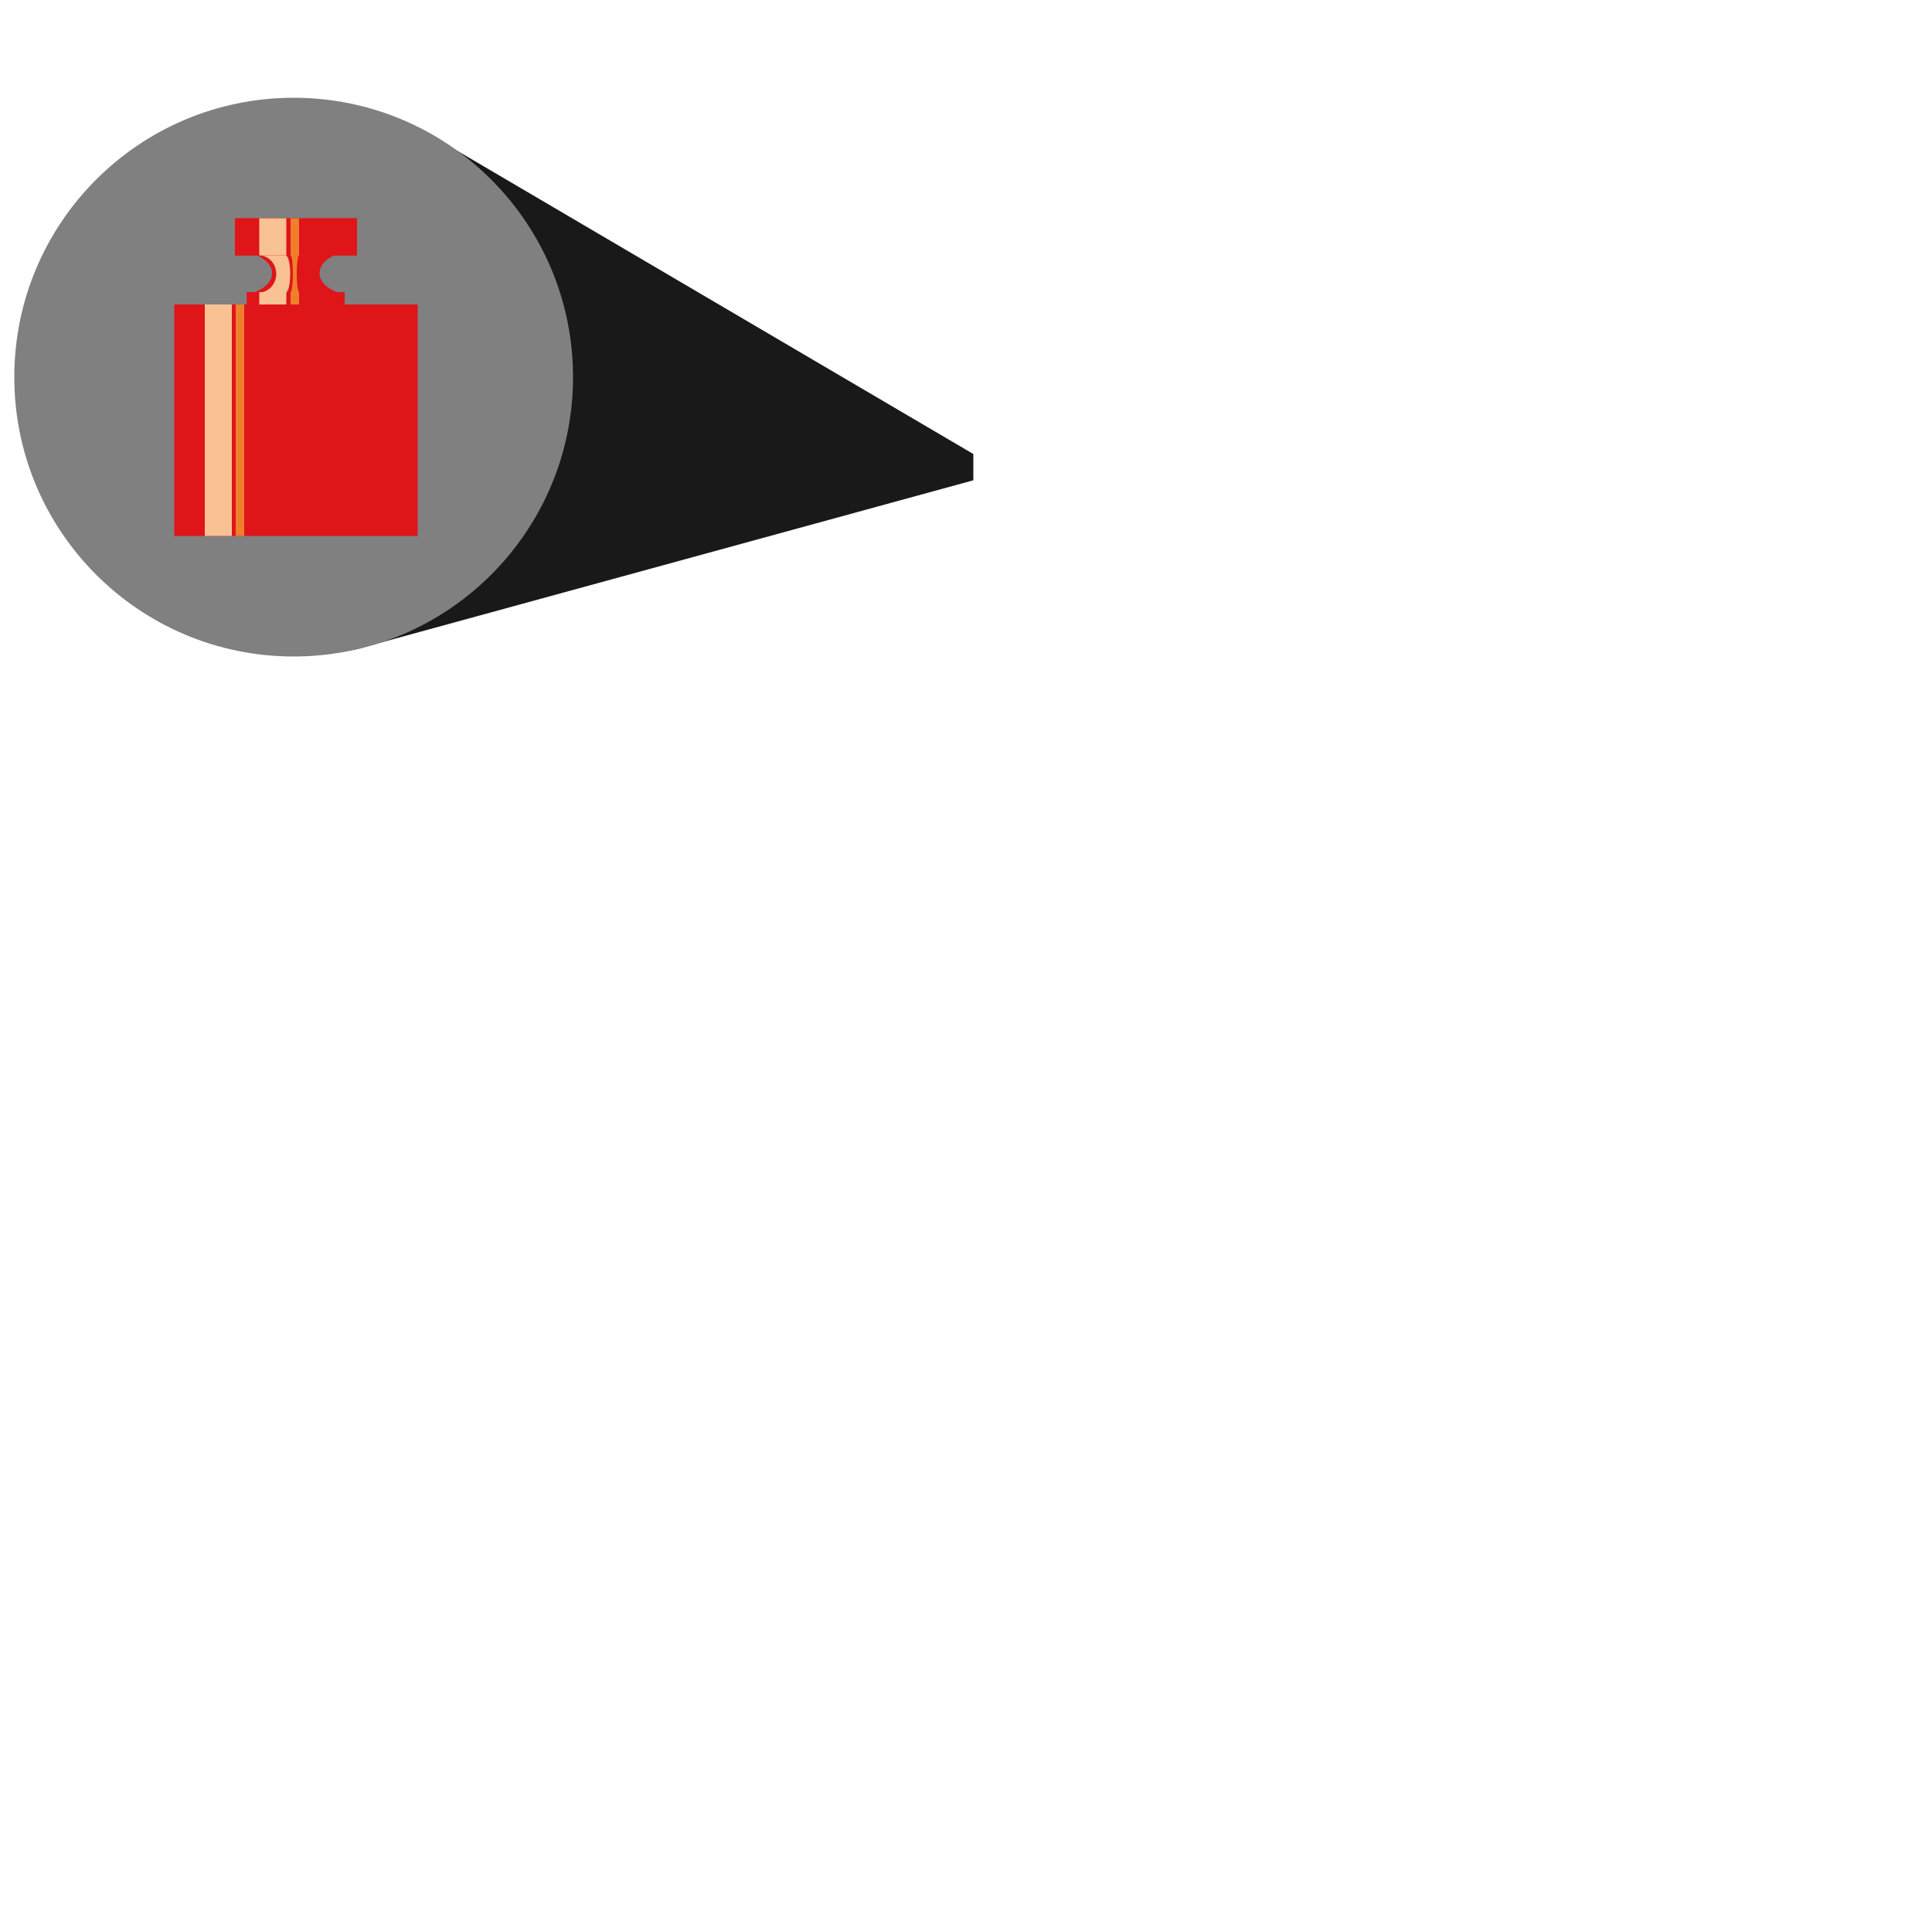
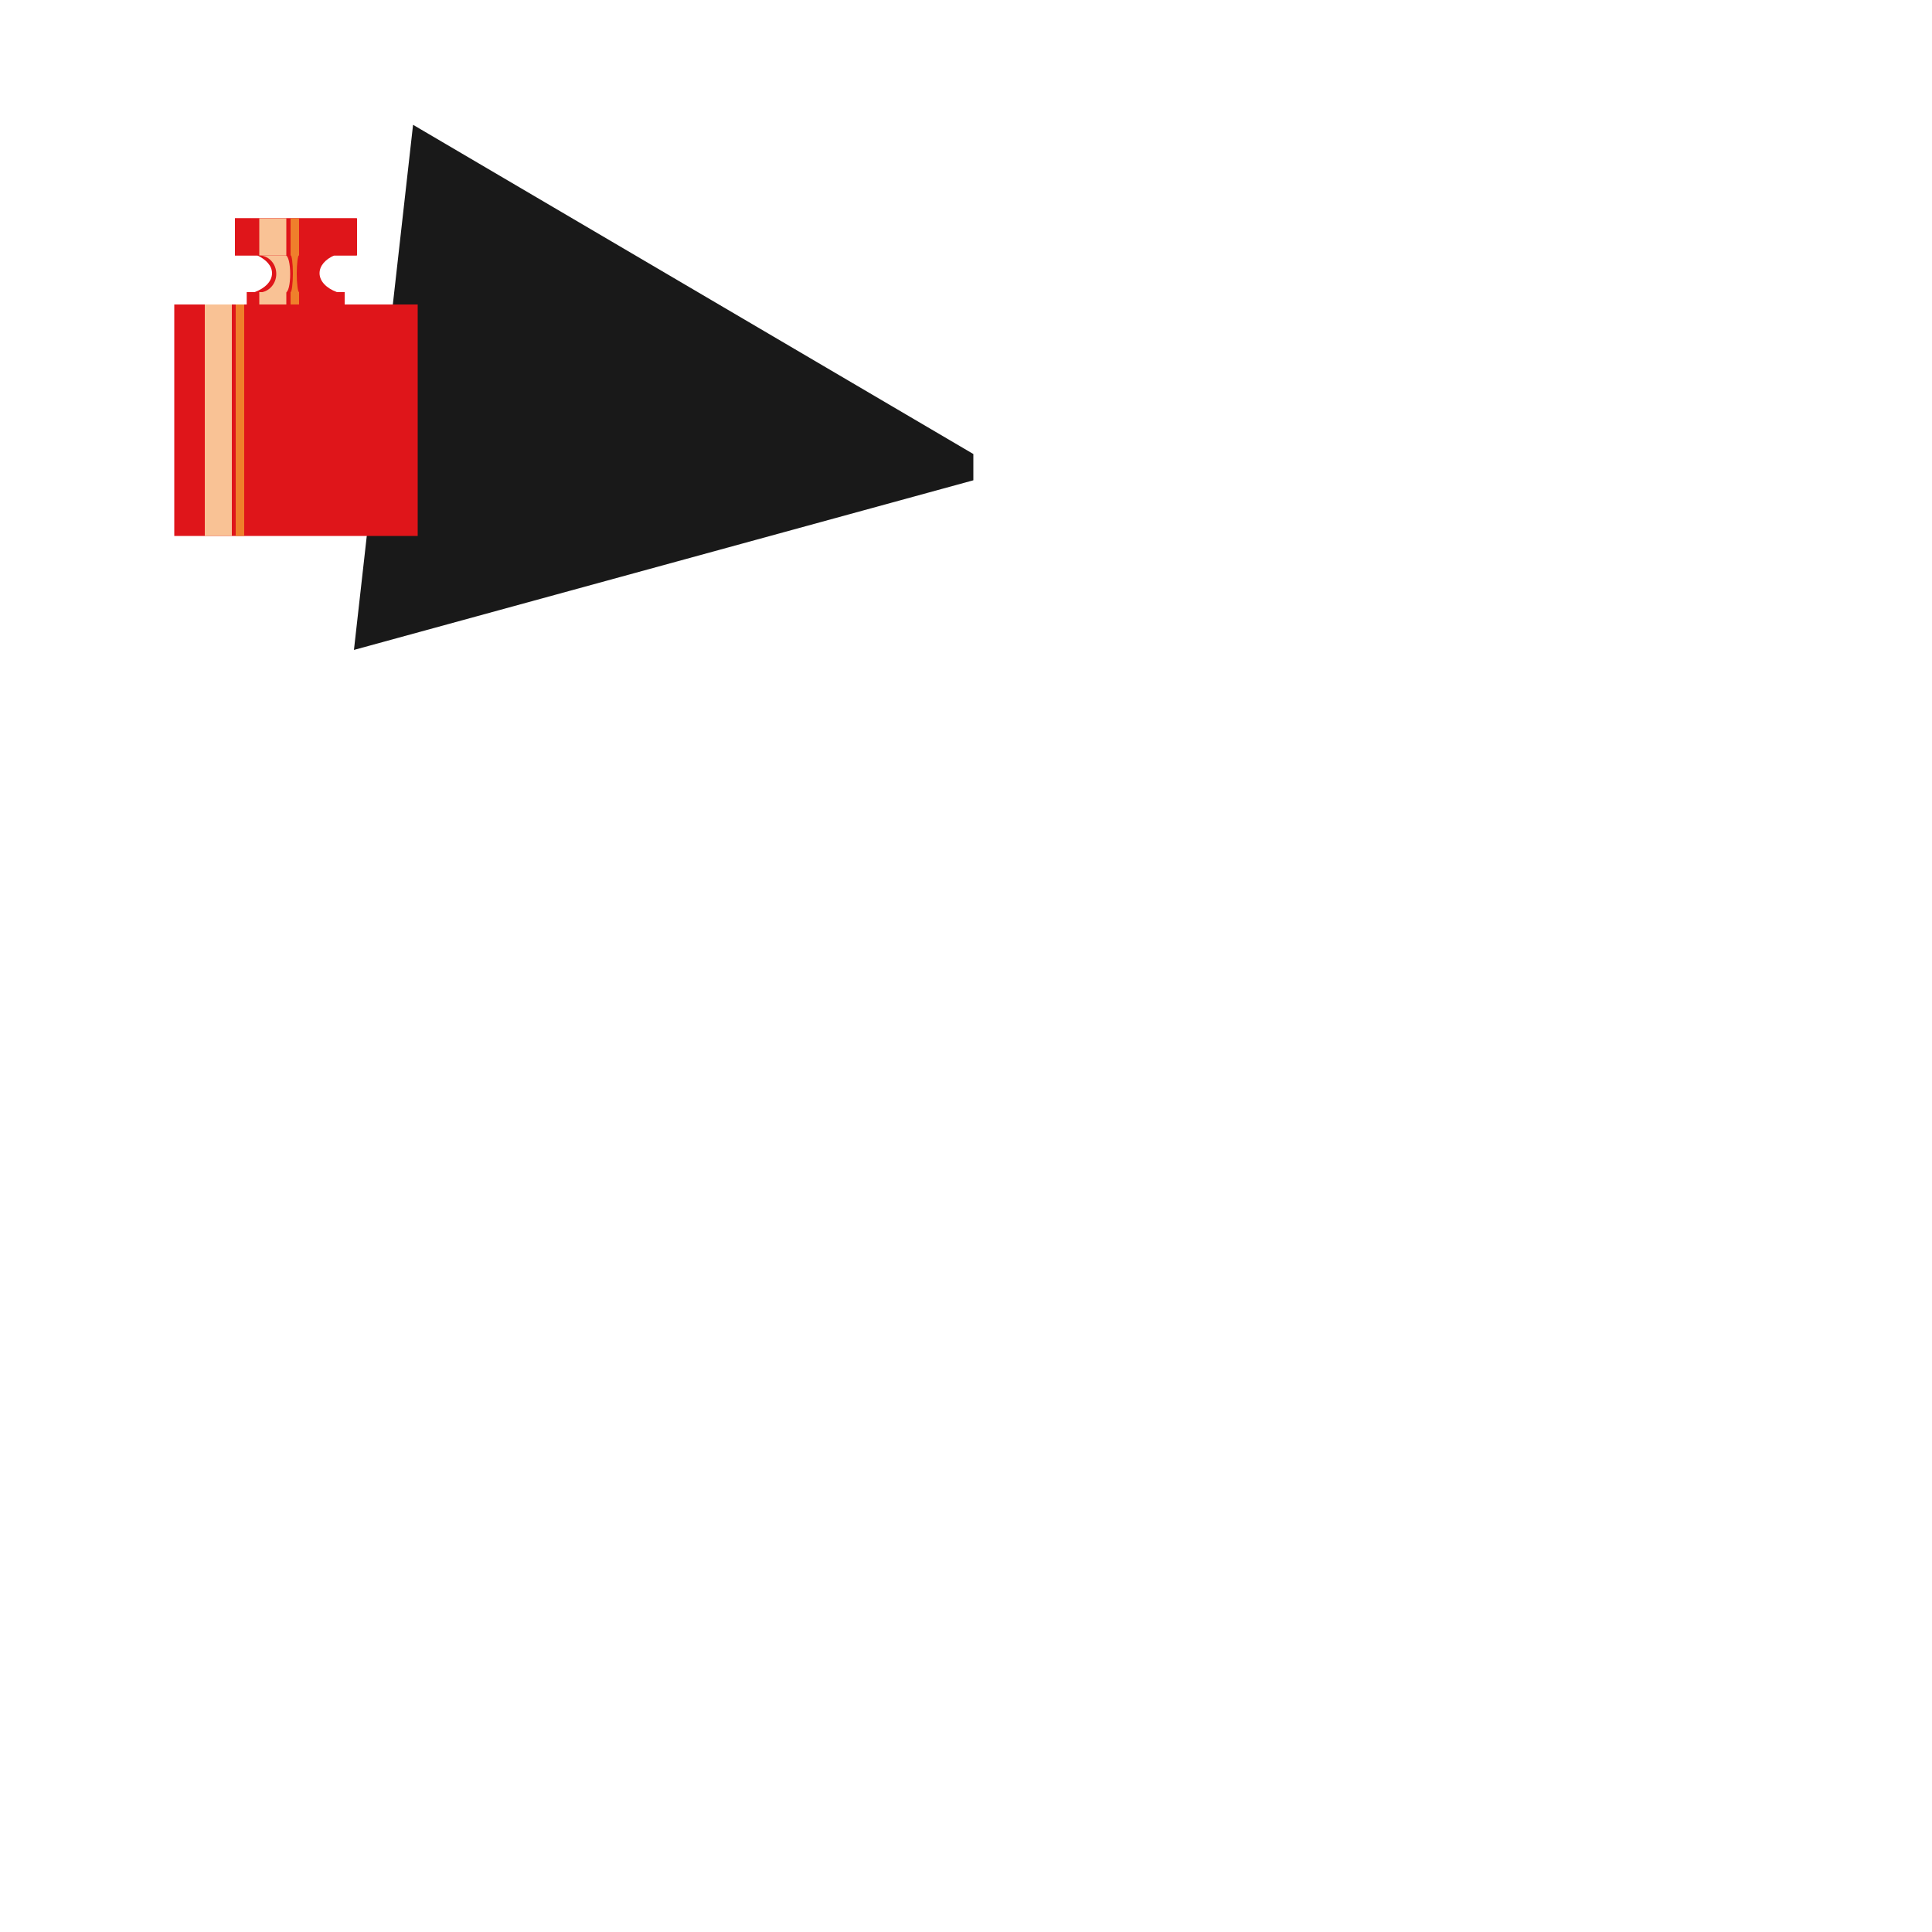
<svg xmlns="http://www.w3.org/2000/svg" version="1.1" x="0px" y="0px" width="500px" height="500px" viewBox="0 0 500 500" style="enable-background:new 0 0 500 500;" xml:space="preserve">
  <style type="text/css">
	.st0{display:none;}
	.st1{display:inline;}
	.st2{fill:none;stroke:#808080;stroke-miterlimit:10;}
	.st3{fill:#191919;}
	.st4{display:inline;fill:#808080;}
	.st5{fill:#292929;}
	.st6{fill:#20A03C;}
	.st7{fill:#C6C6C6;}
	.st8{fill:#747474;}
	.st9{fill:#B44E24;}
	.st10{fill:#006522;}
	.st11{fill:#120B14;}
	.st12{fill:#E0C186;}
	.st13{fill:#B69B73;}
	.st14{fill:#AA772E;}
	.st15{fill:#8D6427;}
	.st16{fill:#808080;}
	.st17{fill:#DF151A;}
	.st18{fill:#F9C295;}
	.st19{fill:#EF7F2B;}
	.st20{fill:#FAB900;}
	.st21{fill:#5BC5F2;}
</style>
  <g id="Traiload" class="st0">
    <g id="Livello_1_1_" class="st1">
	</g>
    <g class="st1">
      <path class="st2" d="M404.9,180.3H185.8c-1.6,0-2.8-1.3-2.8-2.8v-114c0-1.6,1.3-2.8,2.8-2.8h219.1c1.6,0,2.8,1.3,2.8,2.8v114    C407.8,179,406.5,180.3,404.9,180.3z" />
      <path class="st2" d="M150.6,329.2c-3.7,0-3.7-2.9-3.7-2.9s0-90.4,0-116.1c0-74.7-16.5-170.7-17.4-176s-1.5-8.6-1.5-8.6    c-1.8-13.3,6.8-18.7,15.7-18.7h303.1c8.9,0,17.6,5.3,15.7,18.7c0,0-0.6,3.3-1.5,8.6s-17.4,101.3-17.4,176c0,25.7,0,116.1,0,116.1    s0,2.9-3.7,2.9H150.6z" />
      <path class="st2" d="M428,310.5c9.3,0,8.8-8.6,8.8-8.6s0-71.3,0-97.1c0-74.7,16.5-170.7,17.4-176l0.6-4.4c0.9-3.9-1.5-7.8-5.8-7.8    H141.8c-4.3,0-6.7,3.9-5.8,7.8l0.6,4.4c0.9,5.3,17.4,101.3,17.4,176c0,25.7,0,97.1,0,97.1s-0.5,8.6,8.8,8.6H428z" />
      <rect x="163.2" y="47.1" class="st2" width="264.4" height="254.3" />
      <path class="st2" d="M233.4,280c0,1.7-1.1,3.1-2.6,3.1h-17.6c-1.4,0-2.6-1.4-2.6-3.1v-12.2c0-1.7,1.1-3.1,2.6-3.1h17.6    c1.4,0,2.6,1.4,2.6,3.1V280z" />
      <path class="st2" d="M371.5,275.7c-19.3,0-34.9-15.6-34.9-34.9s15.6-34.9,34.9-34.9c19.3,0,34.9,15.7,34.9,34.9    C406.5,260,390.8,275.7,371.5,275.7z" />
      <path class="st2" d="M371.5,229.3c-6.3,0-11.4,5.1-11.4,11.4c0,6.3,5.1,11.4,11.4,11.4c6.3,0,11.5-5.1,11.5-11.4    C383,234.4,377.9,229.3,371.5,229.3z" />
      <g>
        <g>
          <path class="st2" d="M351.9,230.9l-5.7,4.1l-6.3,4.6c-0.3,0.2-0.6,0.6-0.6,1.1c0,0.4,0.2,0.8,0.6,1.1l6.3,4.6l5.7,4.1      c1,0.6,2.2,0,2.2-1.1v-8.8v-8.8C354,230.9,352.8,230.3,351.9,230.9z" />
        </g>
      </g>
      <g>
        <g>
          <path class="st2" d="M389.1,232.1v8.8v8.8c0,1.1,1.2,1.7,2.2,1.1l5.7-4.1l6.3-4.6c0.3-0.2,0.6-0.6,0.6-1.1      c0-0.5-0.2-0.9-0.6-1.1l-6.3-4.6l-5.7-4.1C390.4,230.3,389.2,230.9,389.1,232.1z" />
        </g>
      </g>
-       <path class="st2" d="M233.4,258.2c0,1.7-1.1,3.1-2.6,3.1h-17.6c-1.4,0-2.6-1.4-2.6-3.1V246c0-1.7,1.1-3.1,2.6-3.1h17.6    c1.4,0,2.6,1.4,2.6,3.1V258.2z" />
      <path class="st2" d="M233.4,236.4c0,1.7-1.1,3.1-2.6,3.1h-17.6c-1.4,0-2.6-1.4-2.6-3.1v-12.2c0-1.7,1.1-3.1,2.6-3.1h17.6    c1.4,0,2.6,1.4,2.6,3.1V236.4z" />
      <path class="st2" d="M207.9,280c0,1.7-1.1,3.1-2.6,3.1h-17.6c-1.4,0-2.6-1.4-2.6-3.1v-12.2c0-1.7,1.1-3.1,2.6-3.1h17.6    c1.4,0,2.6,1.4,2.6,3.1V280z" />
      <g>
        <g>
          <path class="st2" d="M361.8,260.4l4.1,5.7l4.6,6.3c0.2,0.3,0.6,0.6,1.1,0.6c0.4,0,0.8-0.2,1.1-0.6l4.6-6.3l4.1-5.7      c0.6-1,0-2.2-1.1-2.2h-8.8h-8.8C361.8,258.3,361.1,259.5,361.8,260.4z" />
        </g>
      </g>
      <g>
        <g>
          <path class="st2" d="M362.9,223.2h8.8h8.8c1.1,0,1.7-1.2,1.1-2.2l-4.1-5.7l-4.6-6.3c-0.2-0.3-0.6-0.6-1.1-0.6      c-0.5,0-0.9,0.2-1.1,0.6l-4.6,6.3l-4.1,5.7C361.1,221.9,361.8,223.1,362.9,223.2z" />
        </g>
      </g>
    </g>
  </g>
  <g id="Peso_Lordo" class="st0">
    <g id="Livello_1_3_" class="st1">
	</g>
    <g class="st1">
      <polygon class="st3" points="251.9,117.5 106.9,32.3 91.6,168.2 251.9,124.3   " />
    </g>
    <circle class="st4" cx="76" cy="97.6" r="72.3" />
    <g class="st1">
      <path class="st5" d="M22,106.8l0.4,4.3l0,0l-0.9,1.4l0-0.5l-0.4,0.1v0.4l-1,0.3l0,0c-0.3,0-0.5,0.3-0.5,0.6c0,0.4,0.3,0.7,0.7,0.7    h1.5l-0.1-0.5l1.3,0l0.7-2.8v-4h8v1.2h0v1.2h0v1.1c0,0.2,0.2,0.4,0.4,0.5l0,0l3.8,1l0.2-0.9l-3.3-0.9v-0.8h21v0.8l-3.3,0.9    l0.2,0.9l3.6-0.9l3.6,0.9l0.2-0.9l-3.3-0.9v-0.8h21v0.8l-3.3,0.9l0.2,0.9l3.8-1l0,0c0.2-0.1,0.4-0.2,0.4-0.5v-1.1V108v-1.2h11.9    l2.4,3v1.1l15.1,0l5.9,4.1l0.1-0.2l2.4,1.7l0,0.1l0.2,0.2l-3,2.5c-0.2,0.1-0.3,0.3-0.4,0.5h0l-0.5,1.7h-1l-0.4-0.4l-0.2,0.2    l0.5,0.5h2.7h2.7l0.5-0.5l-0.2-0.2l-0.4,0.4h-1l-0.4-1.4l7.5-6.4l0.1-1.9l13.4,2l0-0.4c0.4,0.1,1.5,0.2,2.1,0.3    c0,0.1,0,0.2,0.1,0.3l2,0.4c0.2-0.2,0.3-0.5,0.3-0.8c0-0.6-0.5-1.2-1.2-1.2c-0.3,0-0.6,0.1-0.8,0.4l-2.3-0.3l0-0.3    c0,0-19.8-4.2-19.8-4.2h-0.5v-0.6h0.4v-1.2l-0.4-0.2v-0.6h-0.3l0.2,0l-0.9-1.6h-0.5v-0.2h-0.5v-0.2h0.5v-3l3.6-0.3v3.9h0.9v-0.6    h0.2h0.3h0.6v-3.4l3.5-0.3v-0.7c1.6,0,1.8-1.3,1.8-1.3c0,0,0,0,0,0V82.9c0-0.2-0.1-0.3-0.2-0.4c-0.3-0.2-0.8,0-0.9,0.1h-5.2V80    h-0.9v6.3h-1.2l0-0.2v-1l0.8-1.4v-2.2h-0.7v-8.6h-96v8.8h-0.6v19.8h1.6v1.1h0.5v2.9h1v1.3H22z M113.3,98.5H113V98h-0.2v-0.8    l0.2-0.7h3.5V98h-2.9L113.3,98.5z M122.4,97.4c0,0.1-0.2,0.6-0.6,0.8V98h-3.5v-2.8h-0.9v1.4h-0.2v-6.2h5.1V97.4z M114.3,90.4h2.1    v5.7H113L114.3,90.4z M116.4,86.8v3.3h-2.1l0.7-3.3H116.4z M122.4,82.9v7.2h-5.1v-7.2H122.4z M123.3,82.9v7.2h-0.6v-7.2    C123,82.8,123.2,82.7,123.3,82.9C123.3,82.8,123.3,82.8,123.3,82.9z M122.2,98.4c0.3-0.3,0.5-0.7,0.6-0.9c0,0,0,0,0,0v-7h0.6v6.9    C123.3,97.5,123.1,98.2,122.2,98.4z M112.8,99.7v-0.5h0.2L112.8,99.7z M108.3,110.9l4.1,0h0.5h1.4h0.5l3.8,0.6l0.4,1.5l-3.7,3.2    l-0.4-0.3l0,0.1l-2.4-1.7l0.1-0.2L108.3,110.9z M92.5,106.8h19.8v1.1l-19.8-0.3V106.8z M54.6,108v-1.2h21v1.2H54.6z M32.6,106.8    h21v1.2h-21V106.8z" />
      <polygon class="st6" points="18.7,81.7 19.4,81.7 19.4,72.9 115.4,72.9 115.4,81.5 116.1,81.5 116.1,83.7 115.2,85.1 115.2,86.1     115.2,86.3 112.8,97.2 112.8,103.3 112.3,103.3 22.8,103.3 22.8,105.6 21.8,105.6 21.8,105.6 20.8,105.6 20.8,102.7 20.3,102.7     20.3,101.6 18.7,101.6   " />
      <circle class="st7" cx="112.5" cy="120" r="0.6" />
      <circle class="st7" cx="120.3" cy="113.3" r="0.6" />
      <path class="st5" d="M17.9,97.3h0.8v1.8l0.5-0.2l0.2,0.2c-0.2,0.1-0.3,0.3-0.3,0.4c0,0.3,0.2,0.5,0.5,0.5c0.2,0,0.3-0.1,0.4-0.2    l0.3,0.3l1,0.1l15.6-15.6l-0.3-0.3l-10.4,2l-2.5,2.1l-3.1,8.3h-1.7V81.7h25v0.2c0.1-0.1,0.3-0.2,0.5-0.2c0.5,0,0.8,0.4,0.8,0.8    c0,0.5-0.4,0.8-0.8,0.8c-0.2,0-0.4-0.1-0.5-0.2v0.5h-5.1v0.3l-1,1.1L37.3,85l-15.3,15.4l1,0.1c0,0,0,0,0,0    c0.3,0.1,0.6,0.3,0.6,0.7c0,0.4-0.3,0.7-0.7,0.7c0,0-0.1,0-0.1,0c0,0,0,0,0,0l-3.9-0.7h-4.6v-1.9L17.9,97.3z" />
      <circle class="st7" cx="44.2" cy="82.6" r="0.8" />
      <circle class="st7" cx="22.8" cy="101.1" r="0.7" />
      <circle cx="65.1" cy="113.3" r="9" />
      <circle class="st8" cx="65.1" cy="113.3" r="5.3" />
      <circle class="st9" cx="65.1" cy="113.3" r="2.2" />
      <circle cx="43.1" cy="113.3" r="9" />
      <circle class="st8" cx="43.1" cy="113.3" r="5.3" />
      <circle class="st9" cx="43.1" cy="113.3" r="2.2" />
      <polygon class="st10" points="115.1,80.2 114.9,80.2 114.9,74 73.4,74 73.4,73.4 115.1,73.4   " />
      <polygon class="st10" points="73.1,80.2 73,80.2 73,74 32.1,74 32.1,73.4 73.1,73.4   " />
      <polygon class="st10" points="20.3,81.4 24,74 20.2,74 20.2,81.4 20,81.4 20,73.4 31.8,73.4 31.8,80.2 31.6,80.2 31.6,74 24.2,74     20.5,81.4   " />
      <g>
        <polygon class="st10" points="36.6,84.3 36.9,84.6 36.2,85.4 31.1,85.4    " />
        <polygon class="st10" points="37.5,85.2 38.6,84.2 38.6,83.8 43.7,83.8 43.7,83.8 54.1,83.8 54.3,83.8 54.3,97.8 58.3,97.8      58.3,83.8 58.5,83.8 116,83.8 115.2,85.1 115.2,85.4 58.5,85.4 58.5,103 54.1,103 54.1,85.4 36.9,85.4 37.3,85    " />
      </g>
      <path class="st10" d="M59,92v5.2v0.4v2.9h53.8v-3.3l0,0h-0.9V92H59z M59.2,97.2v-5h52.5v5H59.2z" />
      <path class="st10" d="M25.1,97.2v3.3h28.5v-2.8v-0.5v-5V92h-0.2H32.3v0l-5.3,5.2H25.1z M53.4,97.2H27.3l5.1-5h21.1V97.2z" />
      <polygon class="st10" points="24.2,87.9 24.3,87.8 24.3,97.2 24.2,97.4   " />
      <polygon class="st10" points="24.3,98 24.3,102.4 24.2,102.4 24.2,98.1   " />
    </g>
  </g>
  <g id="Peso_Netto" class="st0">
    <g id="Livello_1_2_" class="st1">
	</g>
    <g class="st1">
      <polygon class="st3" points="251.9,117.5 106.9,32.3 91.6,168.2 251.9,124.3   " />
    </g>
    <circle class="st4" cx="76" cy="97.6" r="72.3" />
    <g id="XMLID_265_" class="st1">
      <g id="XMLID_266_">
        <g id="XMLID_276_">
          <g id="XMLID_277_">
            <path id="XMLID_278_" class="st11" d="M95.5,60.7l-29.3,42.9c0.1,6.9,13.1,12.4,29.3,12.4c16.1,0,29.2-5.6,29.3-12.4L95.5,60.7       z" />
          </g>
        </g>
        <g id="XMLID_274_">
          <path id="XMLID_275_" class="st12" d="M95.5,60.7l-29.3,42.9c0.1,6.9,13.1,12.4,29.3,12.4c16.1,0,29.2-5.6,29.3-12.4L95.5,60.7z      " />
        </g>
        <path id="XMLID_273_" class="st13" d="M107.2,115c10.4-1.9,17.6-6.3,17.7-11.4L95.6,60.7L107.2,115z" />
        <g id="XMLID_270_">
          <g id="XMLID_271_">
            <path id="XMLID_272_" class="st11" d="M65.1,66.2l-36.1,53c0.1,8.5,16.2,15.3,36.1,15.3s36.1-6.9,36.1-15.3L65.1,66.2z" />
          </g>
        </g>
        <g id="XMLID_268_">
          <path id="XMLID_269_" class="st14" d="M65.1,66.2l-36.1,53c0.1,8.5,16.2,15.3,36.1,15.3s36.1-6.9,36.1-15.3L65.1,66.2z" />
        </g>
        <path id="XMLID_267_" class="st15" d="M79.8,133.2c12.6-2.4,21.4-7.8,21.4-14L65.1,66.3L79.8,133.2z" />
      </g>
    </g>
  </g>
  <g id="Targets">
    <g id="Livello_1_4_">
	</g>
    <g>
      <polygon class="st3" points="251.9,117.5 106.9,32.3 91.6,168.2 251.9,124.3   " />
    </g>
-     <circle class="st16" cx="76" cy="97.6" r="72.3" />
    <g>
      <path class="st17" d="M89.2,78.8v-3.2h-2c-2.7-1-4.5-2.8-4.5-4.9c0-1.9,1.5-3.6,3.8-4.6h5.8v-9.6H60.8v9.6h5.8    c2.3,1.1,3.8,2.7,3.8,4.6c0,2.1-1.8,3.9-4.5,4.9h-2v3.2H45.1v59.9h63V78.8H89.2z" />
      <rect x="60.8" y="56.5" class="st17" width="31.6" height="9.6" />
      <rect x="63.9" y="75.6" class="st17" width="25.2" height="3.2" />
      <rect x="53" y="78.8" class="st18" width="7" height="59.9" />
      <rect x="61" y="78.8" class="st19" width="2.2" height="59.9" />
      <rect x="67.1" y="75.6" class="st18" width="7" height="3.2" />
      <rect x="75.2" y="75.6" class="st19" width="2.2" height="3.2" />
      <rect x="67.1" y="56.5" class="st18" width="7" height="9.6" />
      <rect x="75.2" y="56.5" class="st19" width="2.2" height="9.6" />
      <path class="st18" d="M67,66.1c2.5,0,4.5,2.1,4.5,4.8c0,2.6-2,4.8-4.5,4.8h6.9c0.7,0,1.2-2.1,1.2-4.8c0-2.6-0.5-4.8-1.2-4.8H67z" />
      <path class="st19" d="M77.4,75.6c-0.3,0-0.6-2.1-0.6-4.8c0-2.6,0.3-4.8,0.6-4.8h-2.2c0.3,0,0.6,2.1,0.6,4.8c0,2.6-0.3,4.8-0.6,4.8    H77.4z" />
    </g>
  </g>
  <g id="Allarmi_Sovraccarico" class="st0">
    <g id="Livello_1_5_" class="st1">
	</g>
    <g class="st1">
      <polygon class="st3" points="251.9,117.5 106.9,32.3 91.6,168.2 251.9,124.3   " />
    </g>
    <circle class="st4" cx="76" cy="97.6" r="72.3" />
    <g id="Allarmi_Sovraccarico_1_" class="st1">
      <g>
        <g>
          <path class="st20" d="M98.7,113l-6-30.6l0,0c-1-4.6-5.3-8.4-10.9-9.9c1.3-1.3,2.2-3.2,2.2-5.2c0-4-3.3-7.3-7.3-7.3      s-7.3,3.3-7.3,7.3c0,2,0.8,3.9,2.2,5.2c-5.7,1.4-10,5.2-11,9.9l0,0l-6,30.6l-9.1,8.6v6.3H108v-6.3L98.7,113z M76.6,63.2      c2.3,0,4.2,1.9,4.2,4.2c0,2.3-1.9,4.2-4.2,4.2s-4.2-1.9-4.2-4.2C72.4,65,74.3,63.2,76.6,63.2z" />
-           <path class="st20" d="M67.3,131.8c0,0.2,0,0.3,0,0.5c0,5.2,4.2,9.3,9.3,9.3s9.3-4.2,9.3-9.3c0-0.2,0-0.3,0-0.5H67.3z" />
        </g>
        <path class="st21" d="M30.3,97.1c0-5.1,2.1-9.6,5.6-12.9l-3.6-3.8c-4.4,4.2-7.2,10.1-7.2,16.6s2.8,12.4,7.2,16.6l3.6-3.8     C32.4,106.7,30.3,102.2,30.3,97.1z" />
        <path class="st21" d="M40.9,97.1c0-2,0.9-3.8,2.2-5.1l-3.6-3.8c-2.4,2.2-3.9,5.4-3.9,8.9s1.5,6.7,3.9,8.9l3.6-3.8     C41.8,101,40.9,99.1,40.9,97.1z" />
        <path class="st21" d="M19.7,97.1c0-8.1,3.4-15.4,8.9-20.5L25,72.8c-6.5,6.1-10.5,14.7-10.5,24.3s4.1,18.2,10.5,24.3l3.6-3.8     C23.1,112.5,19.7,105.2,19.7,97.1z" />
        <path class="st21" d="M122.9,97.1c0-5.1-2.1-9.6-5.6-12.9l3.6-3.8c4.4,4.2,7.2,10.1,7.2,16.6s-2.8,12.4-7.2,16.6l-3.6-3.8     C120.7,106.7,122.9,102.2,122.9,97.1z" />
        <path class="st21" d="M112.3,97.1c0-2-0.9-3.8-2.2-5.1l3.6-3.8c2.4,2.2,3.9,5.4,3.9,8.9s-1.5,6.7-3.9,8.9l-3.6-3.8     C111.4,101,112.3,99.1,112.3,97.1z" />
        <path class="st21" d="M133.4,97.1c0-8.1-3.4-15.4-8.9-20.5l3.6-3.8c6.5,6.1,10.5,14.7,10.5,24.3s-4.1,18.2-10.5,24.3l-3.6-3.8     C130,112.5,133.4,105.2,133.4,97.1z" />
      </g>
    </g>
  </g>
</svg>